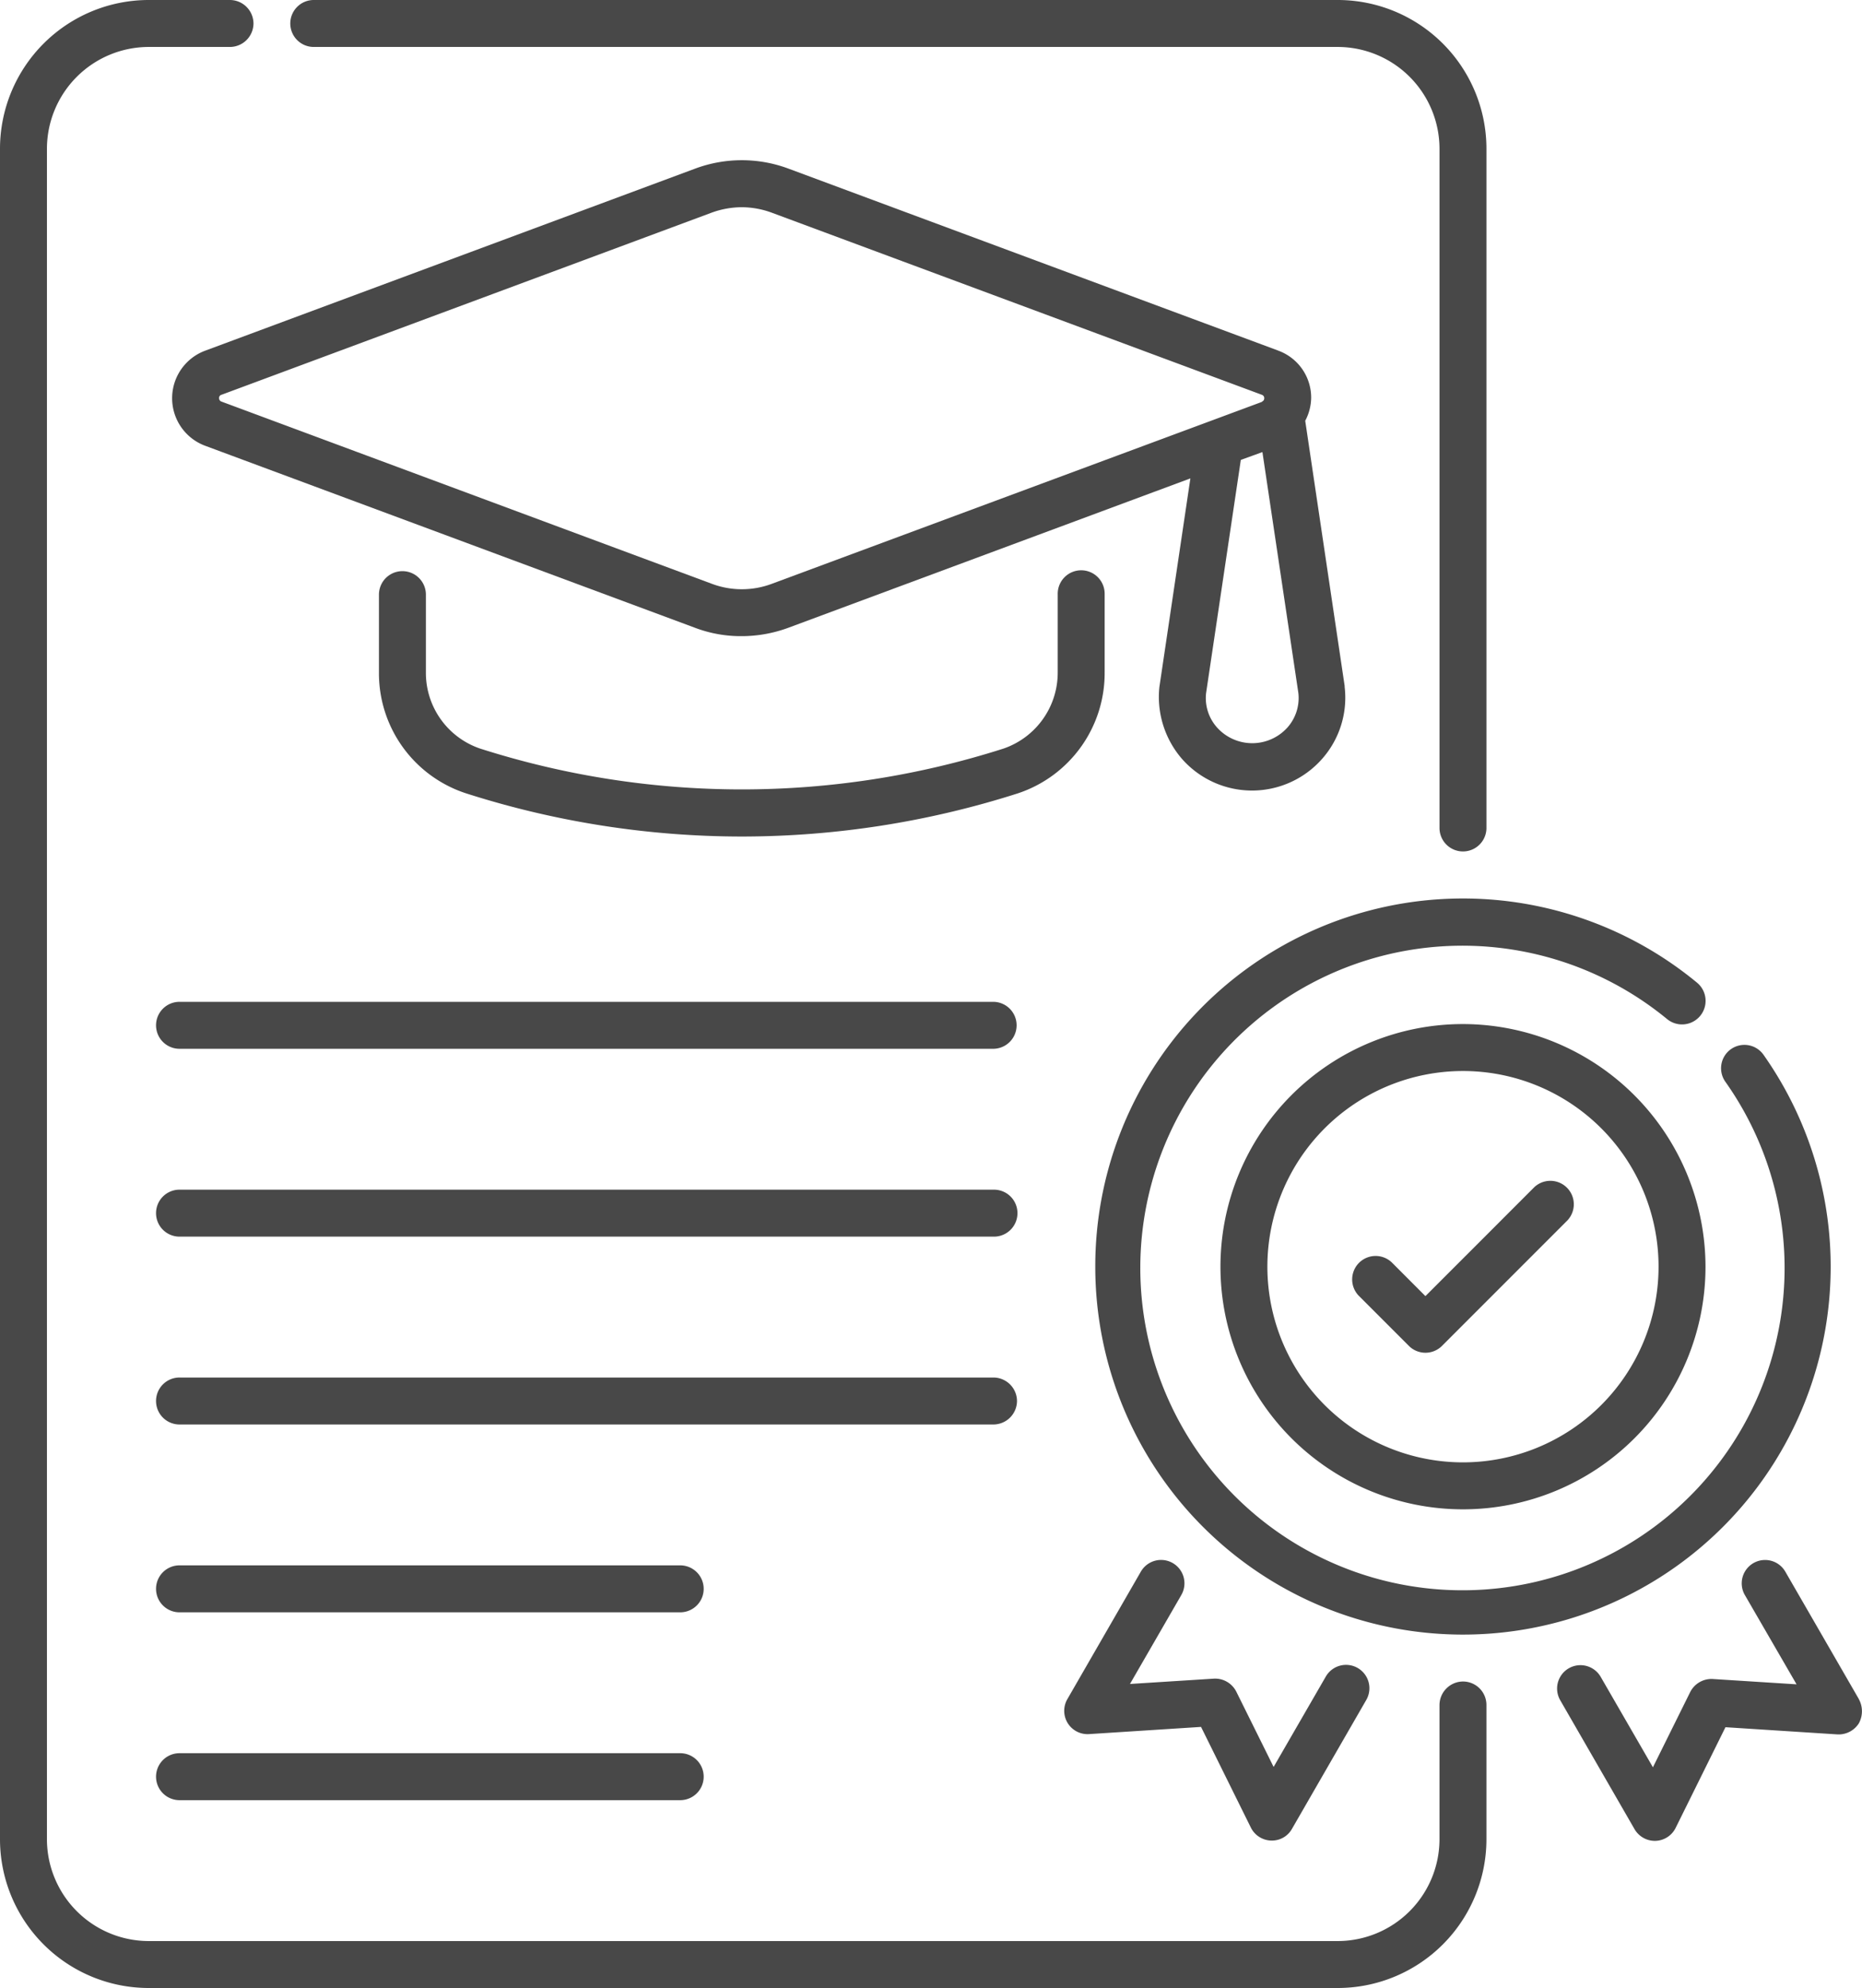
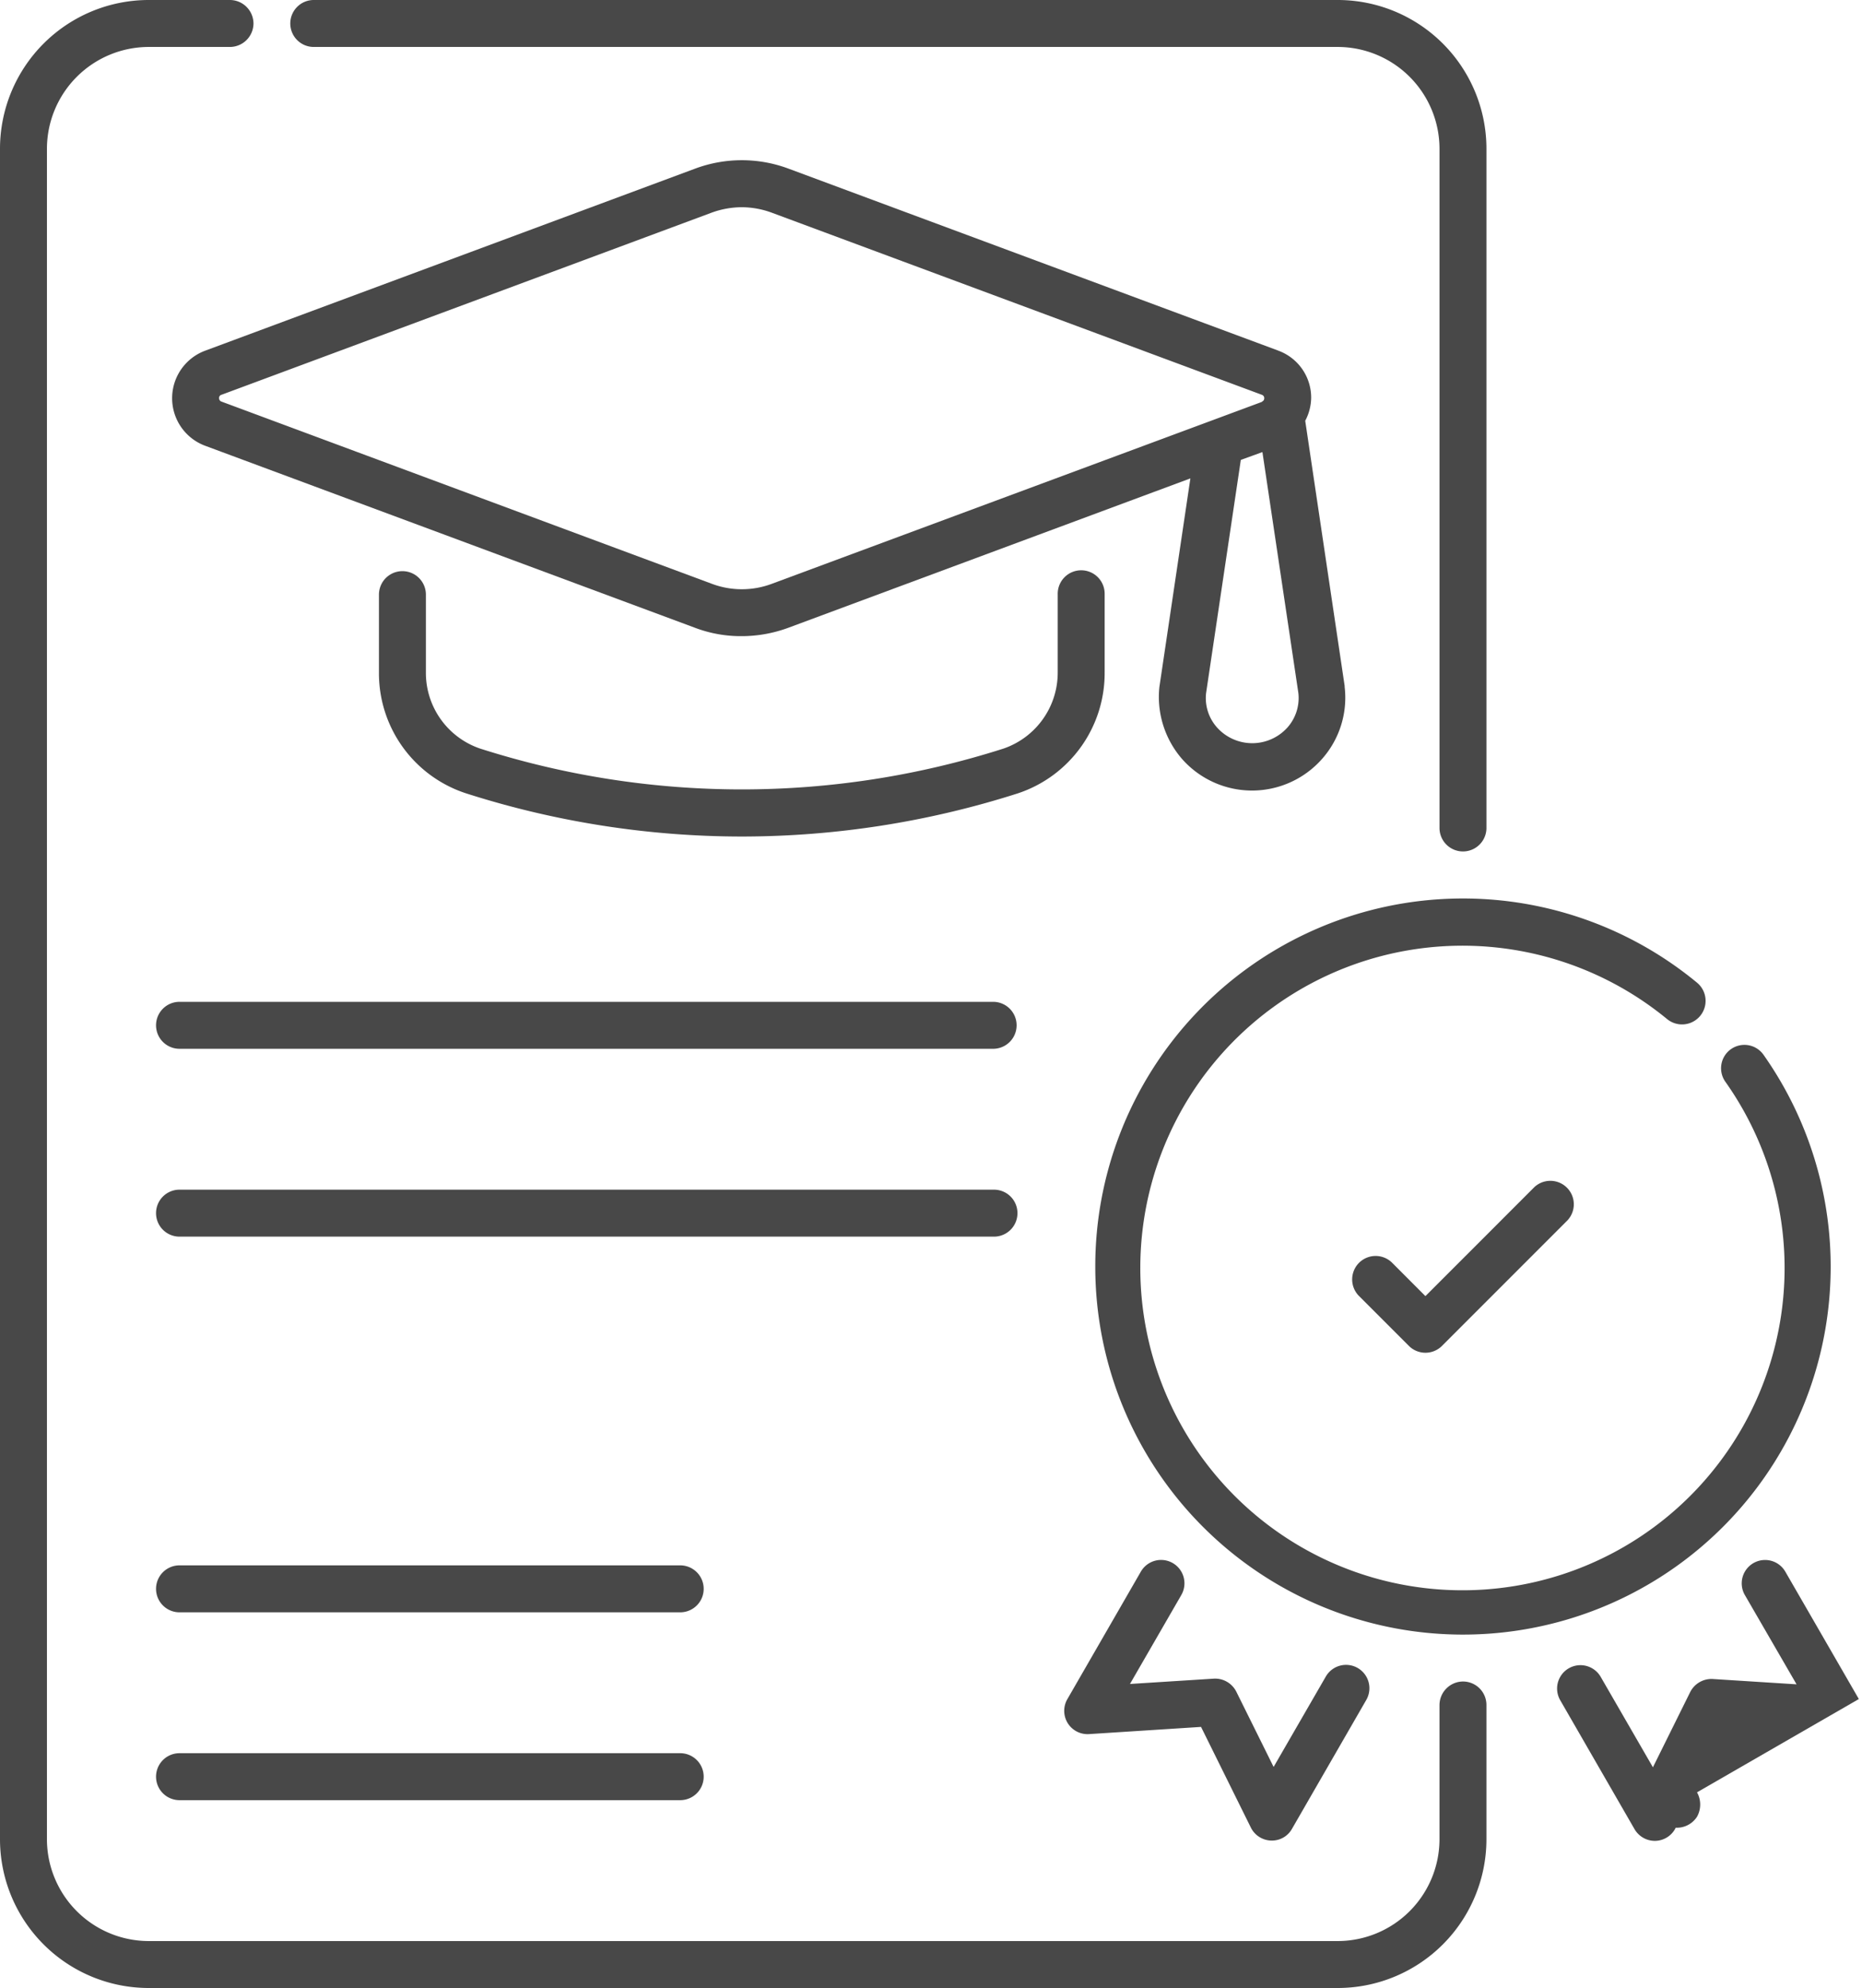
<svg xmlns="http://www.w3.org/2000/svg" id="degree" width="239.638" height="255.743" viewBox="0 0 239.638 255.743">
  <path id="Tracé_140" data-name="Tracé 140" d="M151.12,30.864,88.01,7.425a17.219,17.219,0,0,0-11.881,0l-63.11,23.44a6.524,6.524,0,0,0,0,12.243l63.11,23.44a16.689,16.689,0,0,0,5.92,1.047,17.461,17.461,0,0,0,5.92-1.047L139.8,47.3l-3.987,26.823a12.17,12.17,0,0,0,2.98,9.344,12.018,12.018,0,0,0,17.882,0,11.868,11.868,0,0,0,2.98-9.344V74l-5.075-34.112a6.5,6.5,0,0,0,.765-2.94,6.433,6.433,0,0,0-4.229-6.081Zm-65.2,30a10.994,10.994,0,0,1-7.692,0l-63.11-23.44a.455.455,0,0,1-.322-.443.415.415,0,0,1,.322-.443L78.224,13.1a11.445,11.445,0,0,1,3.826-.685,11.268,11.268,0,0,1,3.826.685l63.11,23.44a.455.455,0,0,1,.322.443.582.582,0,0,1-.081.282c-.081.081-.161.121-.242.2Zm66.292,18.567a6.089,6.089,0,0,1-8.9,0,5.674,5.674,0,0,1-1.49-4.511l4.47-30,1.45-.524,1.329-.483L153.7,74.925a5.725,5.725,0,0,1-1.49,4.511Z" transform="translate(13.401 14.243)" fill="#484848" />
  <path id="Tracé_141" data-name="Tracé 141" d="M38.25,77.313a47.323,47.323,0,1,0,86.026-27.226,3.006,3.006,0,1,0-4.913,3.464,41.46,41.46,0,1,1-7.531-8.1,3.032,3.032,0,1,0,3.866-4.672A47.317,47.317,0,0,0,38.25,77.313Z" transform="translate(102.711 85.638)" fill="#484848" />
-   <path id="Tracé_142" data-name="Tracé 142" d="M73.463,33.96a31.213,31.213,0,1,0,31.213,31.213A31.265,31.265,0,0,0,73.463,33.96Zm0,56.384A25.172,25.172,0,1,1,98.634,65.173,25.181,25.181,0,0,1,73.463,90.344Z" transform="translate(114.821 97.778)" fill="#484848" />
  <path id="Tracé_143" data-name="Tracé 143" d="M69.882,39.838,55.907,53.814,51.6,49.5a3.019,3.019,0,0,0-4.269,4.269l6.444,6.444a3.014,3.014,0,0,0,4.269,0l16.11-16.11a3.019,3.019,0,0,0-4.269-4.269Z" transform="translate(127.543 112.922)" fill="#484848" />
  <path id="Tracé_144" data-name="Tracé 144" d="M115.984,33.25H11.271a3.021,3.021,0,1,0,0,6.041H115.984a3.021,3.021,0,0,0,0-6.041Z" transform="translate(11.887 95.628)" fill="#484848" />
  <path id="Tracé_145" data-name="Tracé 145" d="M115.984,39.25H11.271a3.021,3.021,0,1,0,0,6.041H115.984a3.021,3.021,0,1,0,0-6.041Z" transform="translate(11.887 113.793)" fill="#484848" />
-   <path id="Tracé_146" data-name="Tracé 146" d="M119,48.271a3.043,3.043,0,0,0-3.021-3.021H11.271a3.021,3.021,0,1,0,0,6.041H115.984A3.043,3.043,0,0,0,119,48.271Z" transform="translate(11.887 131.958)" fill="#484848" />
  <path id="Tracé_147" data-name="Tracé 147" d="M75.71,51.25H11.271a3.021,3.021,0,1,0,0,6.041H75.71a3.021,3.021,0,0,0,0-6.041Z" transform="translate(11.887 150.122)" fill="#484848" />
  <path id="Tracé_148" data-name="Tracé 148" d="M75.71,57.25H11.271a3.021,3.021,0,1,0,0,6.041H75.71a3.021,3.021,0,0,0,0-6.041Z" transform="translate(11.887 168.287)" fill="#484848" />
  <path id="Tracé_149" data-name="Tracé 149" d="M191.533,217.564a3.043,3.043,0,0,0-3.021,3.021v17.278a13.115,13.115,0,0,1-13.089,13.089H22.38A13.115,13.115,0,0,1,9.291,237.862V20.38A13.115,13.115,0,0,1,22.38,7.291H32.852a3.043,3.043,0,0,0,3.021-3.021A3.043,3.043,0,0,0,32.852,1.25H22.38A19.148,19.148,0,0,0,3.25,20.38V237.862a19.148,19.148,0,0,0,19.13,19.13H175.423a19.148,19.148,0,0,0,19.13-19.13V220.585A3.017,3.017,0,0,0,191.533,217.564Z" transform="translate(-3.25 -1.25)" fill="#484848" />
  <path id="Tracé_150" data-name="Tracé 150" d="M15.561,7.291H147.3A13.115,13.115,0,0,1,160.388,20.38v87.436a3.021,3.021,0,0,0,6.041,0V20.38A19.148,19.148,0,0,0,147.3,1.25H15.561a3.021,3.021,0,1,0,0,6.041Z" transform="translate(24.875 -1.25)" fill="#484848" />
  <path id="Tracé_151" data-name="Tracé 151" d="M40.442,73.476,54.86,72.55l6.4,12.928a3.005,3.005,0,0,0,2.618,1.692h.081a2.949,2.949,0,0,0,2.618-1.53l9.545-16.553a3,3,0,0,0-5.2-3.021L64.2,77.7l-4.793-9.666a3.056,3.056,0,0,0-2.9-1.692l-10.794.685,6.605-11.438a3,3,0,1,0-5.2-3.021L37.663,68.965a3,3,0,0,0,2.779,4.511Z" transform="translate(99.713 149.604)" fill="#484848" />
-   <path id="Tracé_152" data-name="Tracé 152" d="M91.845,68.972,82.38,52.58a3,3,0,0,0-5.2,3.021L83.83,67.079l-10.794-.685a3.067,3.067,0,0,0-2.9,1.692l-4.793,9.666L58.618,66.112a3,3,0,0,0-5.2,3.021l9.545,16.553a3.03,3.03,0,0,0,2.618,1.53h.081a3.005,3.005,0,0,0,2.618-1.692l6.4-12.928,14.418.926a3.083,3.083,0,0,0,2.739-1.41,3.229,3.229,0,0,0,0-3.141Z" transform="translate(147.386 149.597)" fill="#484848" />
+   <path id="Tracé_152" data-name="Tracé 152" d="M91.845,68.972,82.38,52.58a3,3,0,0,0-5.2,3.021L83.83,67.079l-10.794-.685a3.067,3.067,0,0,0-2.9,1.692l-4.793,9.666L58.618,66.112a3,3,0,0,0-5.2,3.021l9.545,16.553a3.03,3.03,0,0,0,2.618,1.53h.081a3.005,3.005,0,0,0,2.618-1.692a3.083,3.083,0,0,0,2.739-1.41,3.229,3.229,0,0,0,0-3.141Z" transform="translate(147.386 149.597)" fill="#484848" />
  <path id="Tracé_153" data-name="Tracé 153" d="M108.757,32.529V22.5a3.021,3.021,0,1,0-6.041,0V32.529a10.328,10.328,0,0,1-6.967,9.827,110.6,110.6,0,0,1-67.379,0A10.29,10.29,0,0,1,21.4,32.529V22.5a3.021,3.021,0,0,0-6.041,0V32.529a16.24,16.24,0,0,0,11.2,15.586,116.63,116.63,0,0,0,35.522,5.558A116.823,116.823,0,0,0,97.6,48.115a16.294,16.294,0,0,0,11.156-15.586Z" transform="translate(33.412 53.94)" fill="#484848" />
</svg>